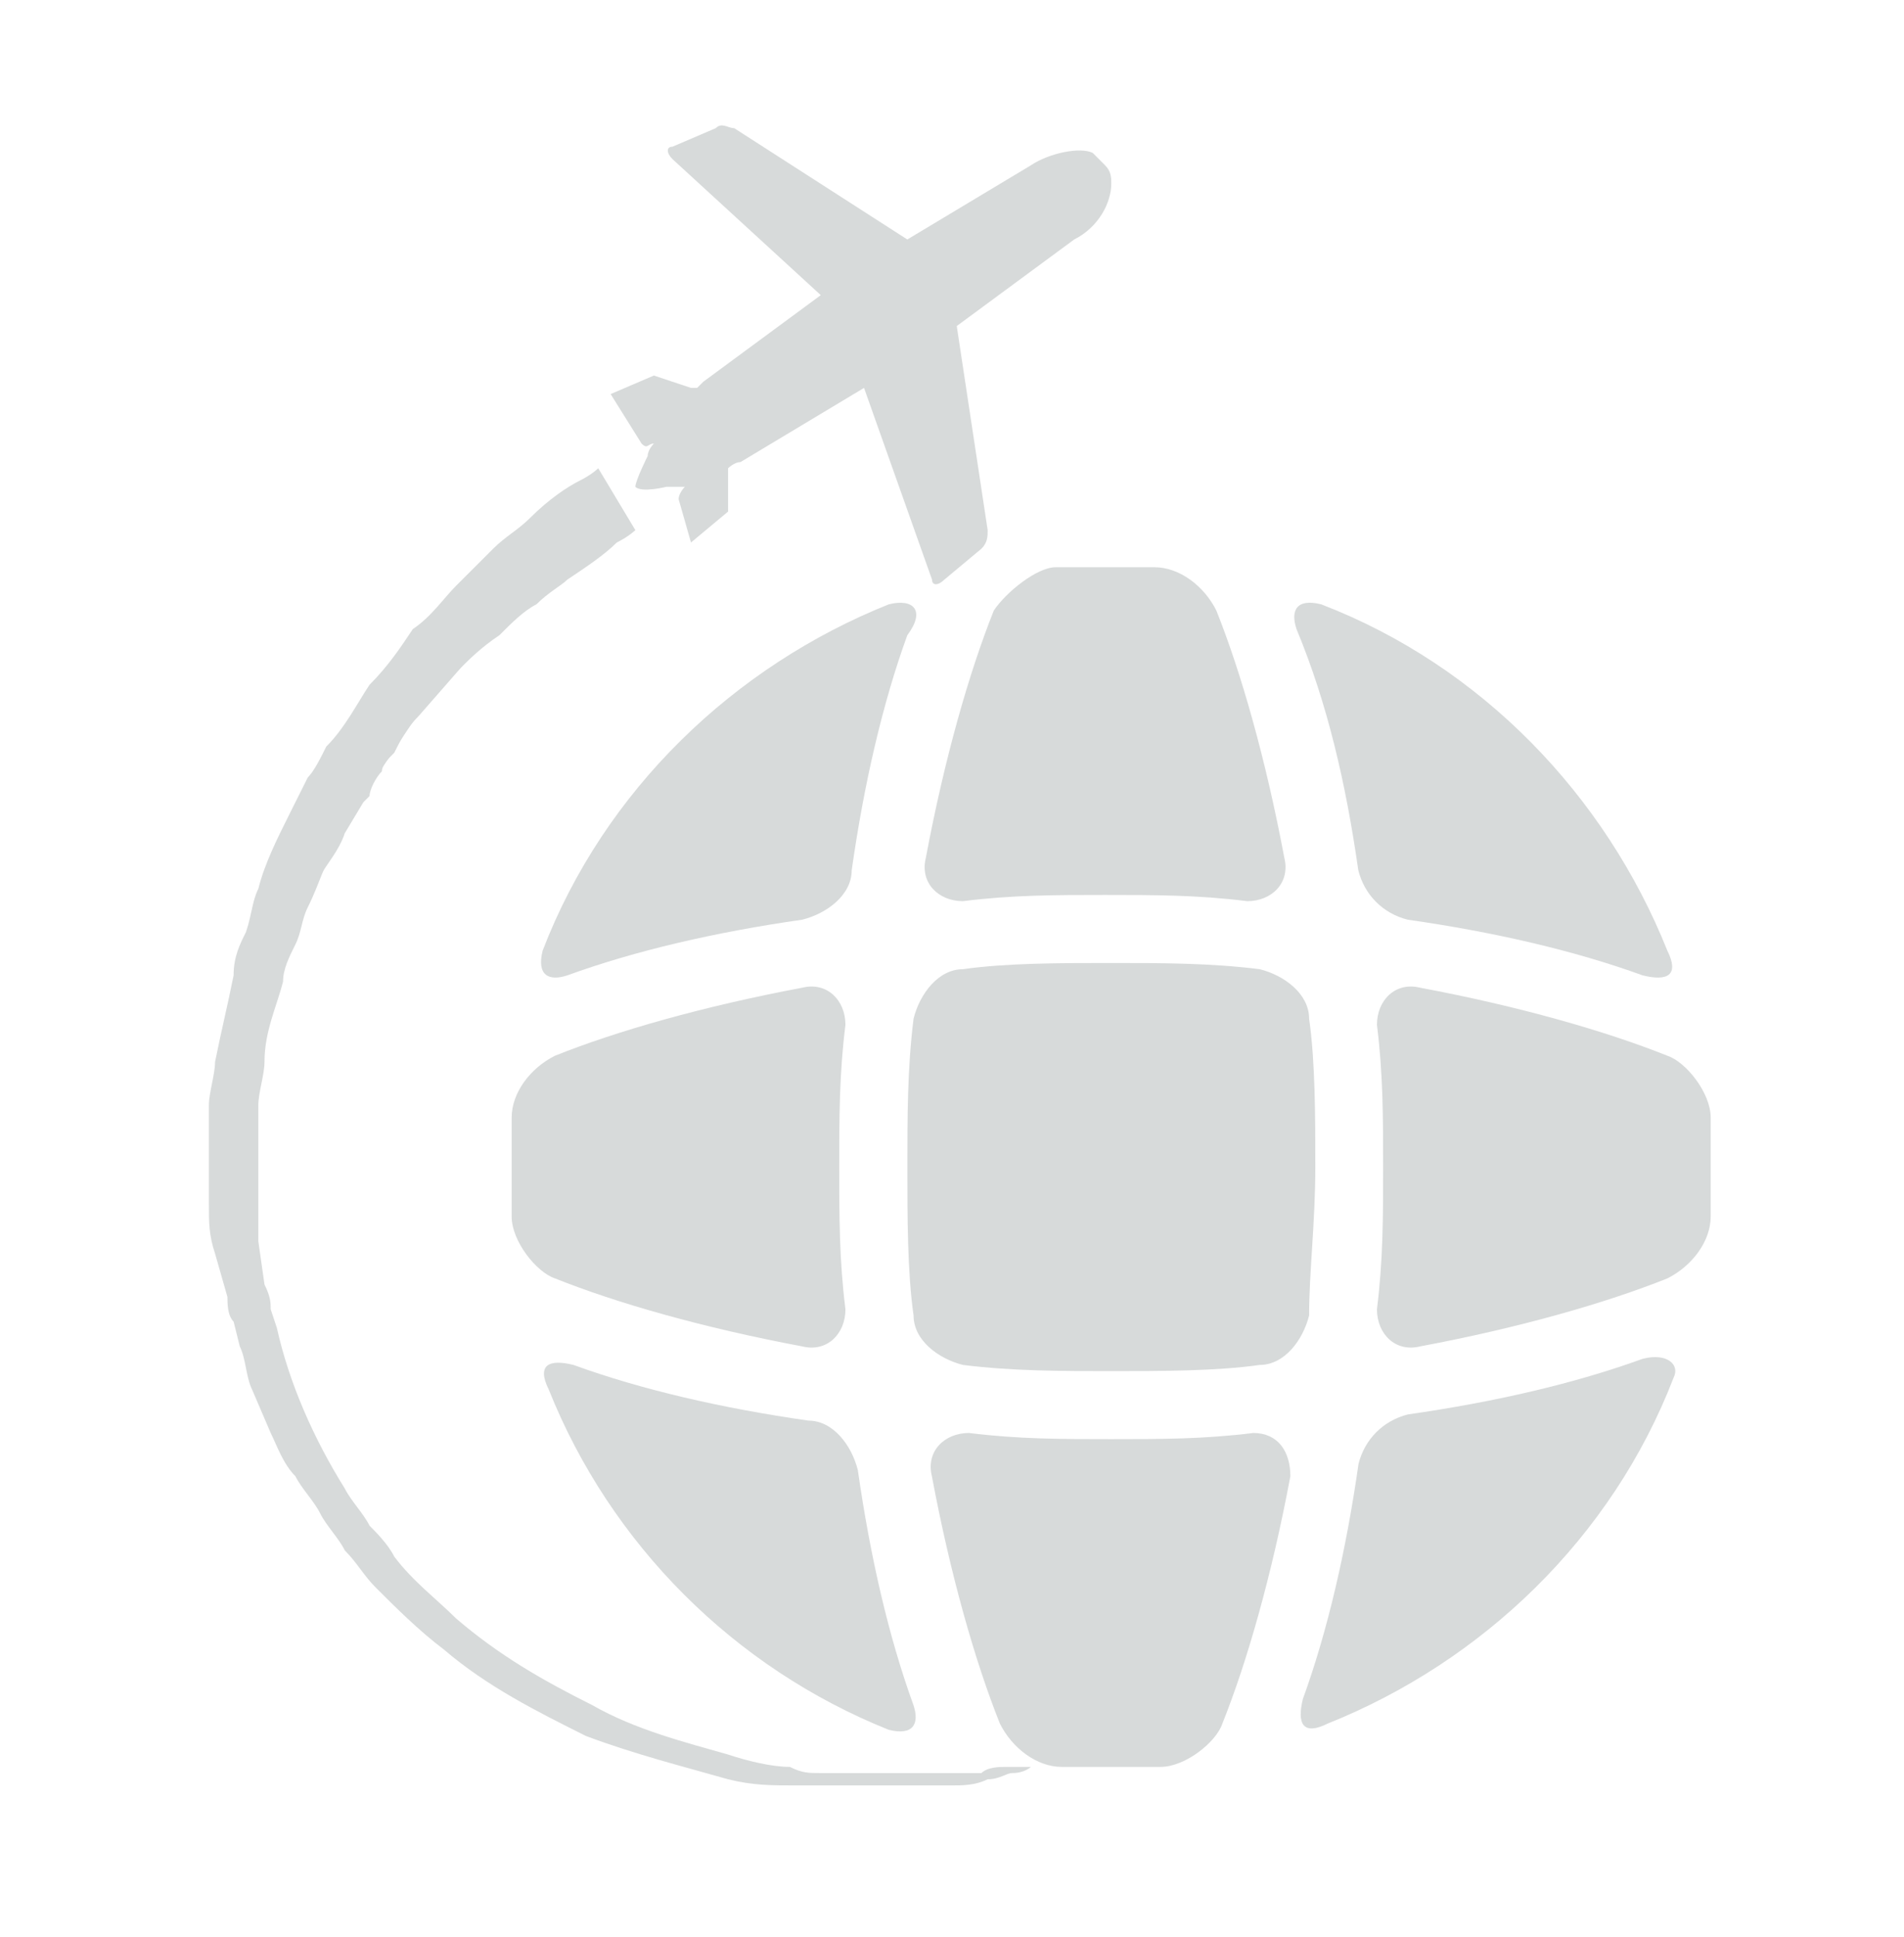
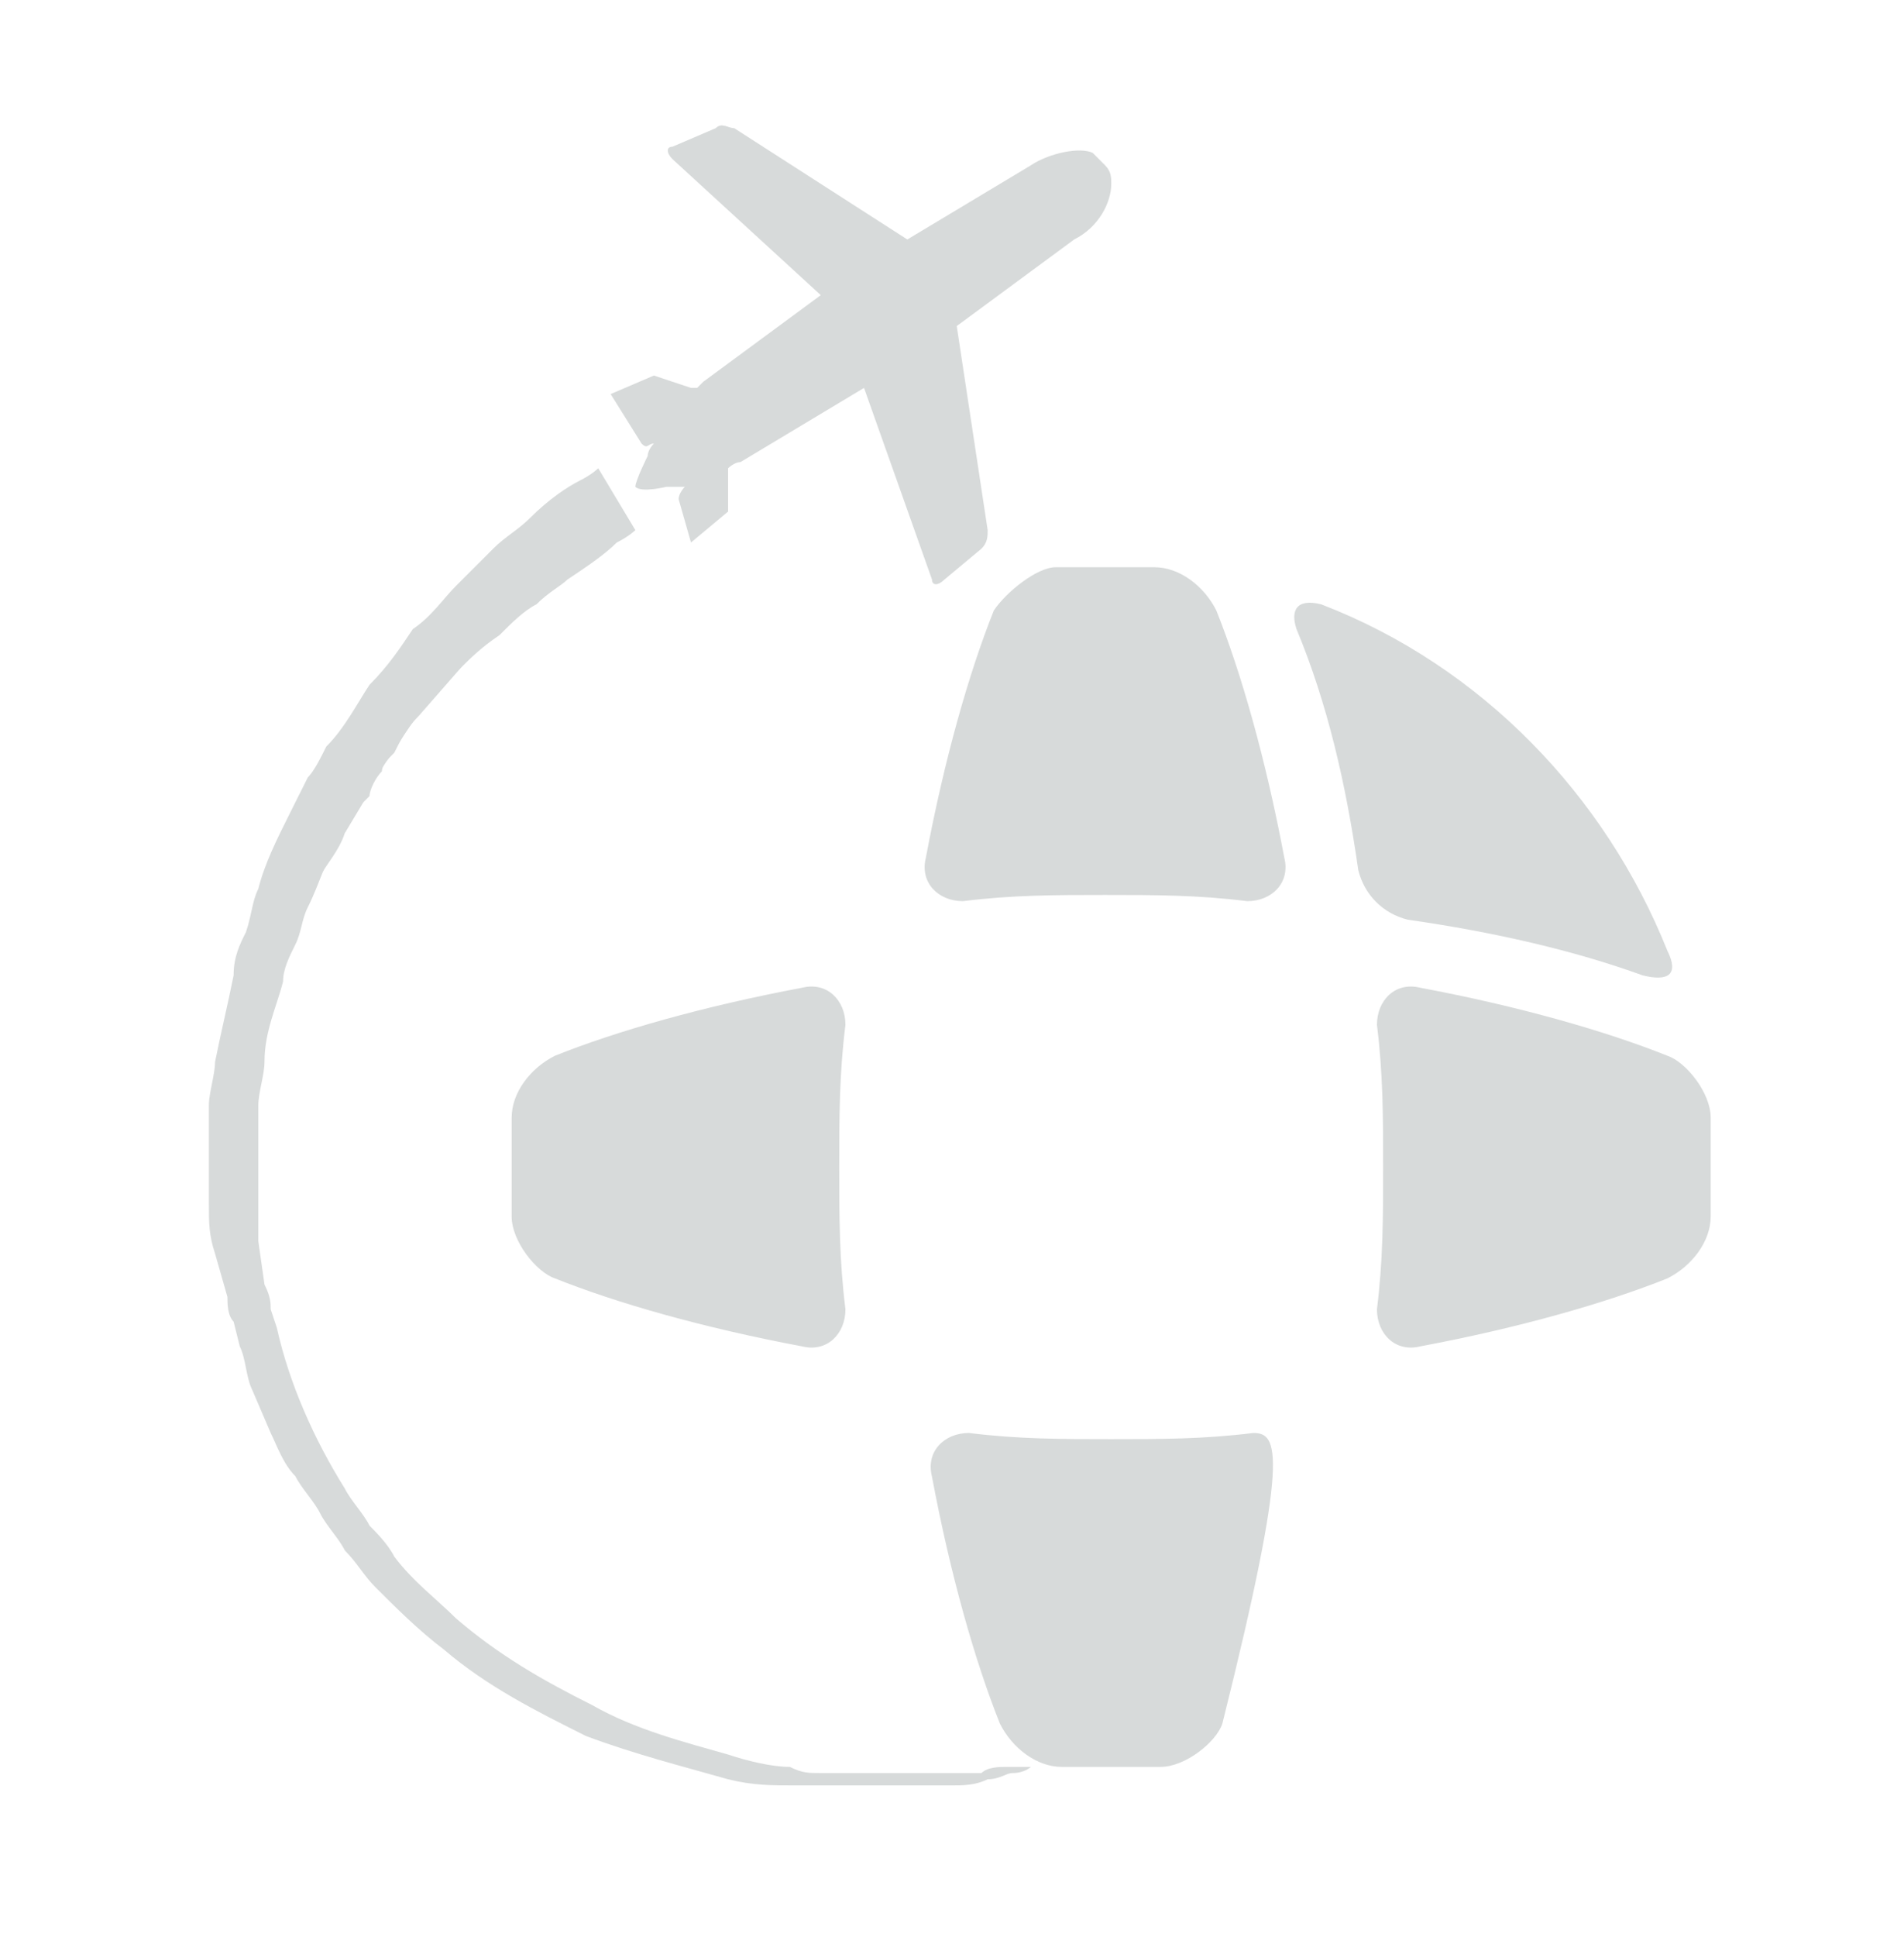
<svg xmlns="http://www.w3.org/2000/svg" width="59" height="60" viewBox="0 0 59 60" fill="none">
  <path d="M24.857 30.591C21.793 31.166 19.111 31.932 17.196 32.698C16.43 33.081 15.855 33.847 15.855 34.613C15.855 35.188 15.855 35.571 15.855 36.145C15.855 36.72 15.855 37.103 15.855 37.677C15.855 38.443 16.622 39.401 17.196 39.593C19.111 40.359 21.793 41.125 24.857 41.699C25.623 41.891 26.198 41.316 26.198 40.55C26.006 39.018 26.006 37.677 26.006 36.145C26.006 34.613 26.006 33.272 26.198 31.74C26.198 30.974 25.623 30.4 24.857 30.591Z" fill="#D7DADA" />
-   <path d="M27.539 53.574C28.305 53.765 28.497 53.382 28.305 52.807C27.539 50.701 26.965 48.211 26.582 45.53C26.39 44.764 25.816 43.998 25.05 43.998C22.368 43.614 19.878 43.04 17.772 42.274C17.006 42.082 16.623 42.274 17.006 43.04C18.921 47.828 22.751 51.658 27.539 53.574Z" fill="#D7DADA" />
  <path d="M30.796 18.908C30.03 20.823 29.264 23.505 28.689 26.569C28.498 27.335 29.073 27.91 29.839 27.91C31.371 27.718 32.711 27.718 34.244 27.718C35.776 27.718 37.116 27.718 38.649 27.91C39.415 27.91 39.989 27.335 39.798 26.569C39.223 23.505 38.457 20.823 37.691 18.908C37.308 18.142 36.542 17.568 35.776 17.568C35.201 17.568 34.818 17.568 34.244 17.568C33.669 17.568 33.286 17.568 32.711 17.568C32.137 17.568 31.179 18.334 30.796 18.908Z" fill="#D7DADA" />
-   <path d="M27.541 18.717C22.753 20.632 18.731 24.462 16.815 29.442C16.624 30.208 17.007 30.399 17.581 30.208C19.688 29.442 22.178 28.867 24.859 28.484C25.625 28.293 26.392 27.718 26.392 26.952C26.774 24.271 27.349 21.781 28.115 19.674C28.69 18.908 28.307 18.525 27.541 18.717Z" fill="#D7DADA" />
  <path d="M42.09 26.952C42.281 27.718 42.856 28.293 43.622 28.484C46.303 28.867 48.793 29.442 50.9 30.208C51.666 30.399 52.049 30.208 51.666 29.442C49.751 24.654 45.92 20.632 40.941 18.717C40.175 18.525 39.983 18.908 40.175 19.483C41.132 21.781 41.707 24.271 42.09 26.952Z" fill="#D7DADA" />
  <path d="M53.01 34.613C53.01 33.847 52.244 32.889 51.669 32.698C49.754 31.932 47.073 31.166 44.009 30.591C43.242 30.4 42.668 30.974 42.668 31.74C42.859 33.272 42.859 34.613 42.859 36.145C42.859 37.677 42.859 39.018 42.668 40.55C42.668 41.316 43.242 41.891 44.009 41.699C47.073 41.125 49.754 40.359 51.669 39.593C52.435 39.209 53.01 38.443 53.01 37.677C53.01 37.103 53.01 36.72 53.01 36.145C53.01 35.762 53.01 35.188 53.01 34.613Z" fill="#D7DADA" />
-   <path d="M40.758 36.145C40.758 34.613 40.758 32.889 40.566 31.549C40.566 30.783 39.8 30.208 39.034 30.017C37.502 29.825 35.969 29.825 34.437 29.825C32.905 29.825 31.181 29.825 29.841 30.017C29.075 30.017 28.5 30.783 28.309 31.549C28.117 33.081 28.117 34.613 28.117 36.145C28.117 37.677 28.117 39.401 28.309 40.742C28.309 41.508 29.075 42.082 29.841 42.274C31.373 42.465 32.905 42.465 34.437 42.465C35.969 42.465 37.693 42.465 39.034 42.274C39.8 42.274 40.374 41.508 40.566 40.742C40.566 39.401 40.758 37.869 40.758 36.145Z" fill="#D7DADA" />
-   <path d="M50.907 42.082C48.801 42.848 46.311 43.423 43.63 43.806C42.864 43.998 42.289 44.572 42.097 45.338C41.714 48.019 41.14 50.509 40.374 52.616C40.182 53.382 40.374 53.765 41.14 53.382C45.928 51.467 49.95 47.636 51.865 42.657C52.056 42.274 51.673 41.891 50.907 42.082Z" fill="#D7DADA" />
  <path d="M7.812 32.889C7.812 32.315 8.004 31.74 8.196 31.166C8.196 30.974 8.196 30.783 8.387 30.591C8.387 30.4 8.579 30.017 8.579 29.825C8.579 29.634 8.579 29.634 8.77 29.442L9.153 28.293C9.345 28.101 9.345 27.718 9.536 27.527C9.728 26.952 9.919 26.569 10.111 25.995L10.685 24.846C10.685 24.846 10.877 24.654 10.877 24.462C11.068 24.271 11.068 24.079 11.26 23.888C11.451 23.696 11.643 23.313 11.643 23.122C11.834 22.739 12.217 22.356 12.409 21.973L13.75 20.249C13.941 19.866 14.324 19.674 14.707 19.291L15.09 18.908C15.473 18.525 15.665 18.142 16.048 17.951L17.197 16.802C17.58 16.419 17.963 16.227 18.346 16.035C18.538 16.035 18.538 15.844 18.538 15.844L19.112 16.61C19.112 16.61 18.921 16.802 18.729 16.802C18.346 16.993 17.963 17.376 17.58 17.568L16.431 18.525C16.048 18.717 15.665 19.1 15.473 19.483L14.324 20.632L12.984 22.164C12.601 22.547 12.409 22.93 12.217 23.313C12.026 23.505 11.834 23.696 11.834 23.888C11.643 24.079 11.451 24.462 11.451 24.654L11.26 24.846L10.685 25.803C10.494 26.378 10.111 26.761 9.919 27.144C9.728 27.335 9.728 27.718 9.536 27.91L9.153 29.059C9.153 29.25 9.153 29.25 8.962 29.442C8.77 29.634 8.77 30.017 8.579 30.399C8.579 30.591 8.579 30.783 8.387 30.974C8.004 31.74 7.812 32.315 7.812 32.889Z" fill="#D7DADA" />
  <path d="M18.538 14.503C18.538 14.503 18.347 14.695 17.964 14.886C17.581 15.078 17.006 15.461 16.432 16.035C16.049 16.419 15.666 16.61 15.283 16.993C14.899 17.376 14.517 17.759 14.133 18.142C13.75 18.525 13.367 19.1 12.793 19.483C12.41 20.058 12.027 20.632 11.452 21.207C11.069 21.781 10.686 22.547 10.111 23.122C9.92 23.505 9.728 23.888 9.537 24.079C9.345 24.462 9.154 24.846 8.962 25.229C8.579 25.995 8.196 26.761 8.005 27.527C7.813 27.91 7.813 28.293 7.622 28.867C7.43 29.25 7.239 29.633 7.239 30.208C7.047 31.166 6.856 31.932 6.664 32.889C6.664 33.272 6.473 33.847 6.473 34.23C6.473 34.804 6.473 35.188 6.473 35.762C6.473 35.954 6.473 36.337 6.473 36.528V37.294C6.473 37.869 6.473 38.252 6.664 38.826L7.047 40.167C7.047 40.359 7.047 40.742 7.239 40.933L7.43 41.699C7.622 42.082 7.622 42.657 7.813 43.04L8.388 44.381C8.579 44.764 8.771 45.338 9.154 45.721C9.345 46.104 9.729 46.487 9.92 46.87C10.112 47.253 10.495 47.636 10.686 48.02C11.069 48.403 11.261 48.785 11.644 49.169C12.218 49.743 12.984 50.509 13.75 51.084C15.091 52.233 16.623 52.999 18.155 53.765C19.688 54.34 21.22 54.723 22.56 55.106C23.326 55.297 23.901 55.297 24.667 55.297C25.05 55.297 25.242 55.297 25.625 55.297C26.008 55.297 26.199 55.297 26.582 55.297C26.774 55.297 26.965 55.297 27.157 55.297H27.348C27.54 55.297 27.923 55.297 28.114 55.297C28.306 55.297 28.689 55.297 28.881 55.297C29.072 55.297 29.264 55.297 29.455 55.297C29.838 55.297 30.221 55.297 30.604 55.106C30.987 55.106 31.179 54.914 31.37 54.914C31.753 54.914 31.945 54.723 31.945 54.723C31.945 54.723 31.753 54.723 31.179 54.723C30.987 54.723 30.604 54.723 30.413 54.914C30.03 54.914 29.647 54.914 29.264 54.914C29.072 54.914 28.881 54.914 28.689 54.914C28.497 54.914 28.306 54.914 27.923 54.914C27.731 54.914 27.348 54.914 27.157 54.914C26.965 54.914 26.582 54.914 26.391 54.914C26.199 54.914 25.816 54.914 25.433 54.914C25.05 54.914 24.859 54.914 24.476 54.723C23.901 54.723 23.135 54.531 22.56 54.34C21.22 53.957 19.688 53.574 18.347 52.807C16.815 52.041 15.474 51.275 14.133 50.126C13.559 49.552 12.793 48.977 12.218 48.211C12.027 47.828 11.644 47.445 11.452 47.253C11.261 46.87 10.878 46.487 10.686 46.104C9.729 44.572 8.962 42.848 8.579 41.125L8.388 40.55C8.388 40.359 8.388 40.167 8.196 39.784L8.005 38.443C8.005 38.06 8.005 37.486 8.005 37.103V36.337C8.005 36.145 8.005 35.954 8.005 35.571C8.005 35.188 8.005 34.613 8.005 34.23C8.005 33.847 8.196 33.272 8.196 32.889C8.196 31.932 8.579 31.166 8.771 30.399C8.771 30.017 8.962 29.633 9.154 29.25C9.345 28.867 9.345 28.484 9.537 28.101C9.92 27.335 10.111 26.569 10.495 25.995C10.686 25.611 10.878 25.42 11.069 25.037C11.261 24.654 11.452 24.462 11.644 24.079C12.027 23.505 12.41 22.93 12.793 22.356C13.176 21.781 13.559 21.398 14.133 20.823C14.517 20.441 14.9 20.057 15.474 19.674C15.857 19.291 16.24 18.908 16.623 18.717C17.006 18.334 17.389 18.142 17.581 17.951C18.155 17.568 18.73 17.185 19.113 16.802C19.496 16.61 19.688 16.419 19.688 16.419L18.538 14.503Z" fill="#D7DADA" />
  <path d="M19.88 13.737C20.071 13.929 20.071 13.737 20.262 13.737C20.262 13.737 20.071 13.929 20.071 14.12C20.071 14.12 19.688 14.886 19.688 15.078C19.88 15.269 20.645 15.078 20.645 15.078C20.837 15.078 21.029 15.078 21.22 15.078C21.22 15.078 21.029 15.27 21.029 15.461L21.412 16.802L22.561 15.844V14.695V14.503C22.561 14.503 22.752 14.312 22.944 14.312L26.774 12.014L28.881 17.951C28.881 18.142 29.073 18.142 29.264 17.951L30.413 16.993C30.605 16.802 30.605 16.61 30.605 16.419L29.647 10.098L33.286 7.417C34.052 7.034 34.435 6.268 34.435 5.693C34.435 5.502 34.435 5.31 34.243 5.119C34.052 4.927 34.052 4.927 33.861 4.736C33.477 4.544 32.52 4.736 31.945 5.119L28.115 7.417L22.752 3.97C22.561 3.97 22.369 3.778 22.178 3.97L20.837 4.544C20.646 4.544 20.646 4.736 20.837 4.927L25.434 9.141L21.795 11.822L21.603 12.014H21.412L20.262 11.631L18.922 12.205L19.88 13.737Z" fill="#D7DADA" />
-   <path d="M38.836 44.381C37.304 44.572 35.963 44.572 34.431 44.572C32.899 44.572 31.558 44.572 30.026 44.381C29.26 44.381 28.685 44.955 28.877 45.721C29.451 48.785 30.218 51.467 30.984 53.382C31.367 54.148 32.133 54.723 32.899 54.723C33.474 54.723 33.856 54.723 34.431 54.723C35.006 54.723 35.389 54.723 35.963 54.723C36.729 54.723 37.687 53.957 37.878 53.382C38.645 51.467 39.411 48.785 39.985 45.721C39.985 44.955 39.602 44.381 38.836 44.381Z" fill="#D7DADA" />
+   <path d="M38.836 44.381C37.304 44.572 35.963 44.572 34.431 44.572C32.899 44.572 31.558 44.572 30.026 44.381C29.26 44.381 28.685 44.955 28.877 45.721C29.451 48.785 30.218 51.467 30.984 53.382C31.367 54.148 32.133 54.723 32.899 54.723C33.474 54.723 33.856 54.723 34.431 54.723C35.006 54.723 35.389 54.723 35.963 54.723C36.729 54.723 37.687 53.957 37.878 53.382C39.985 44.955 39.602 44.381 38.836 44.381Z" fill="#D7DADA" />
</svg>